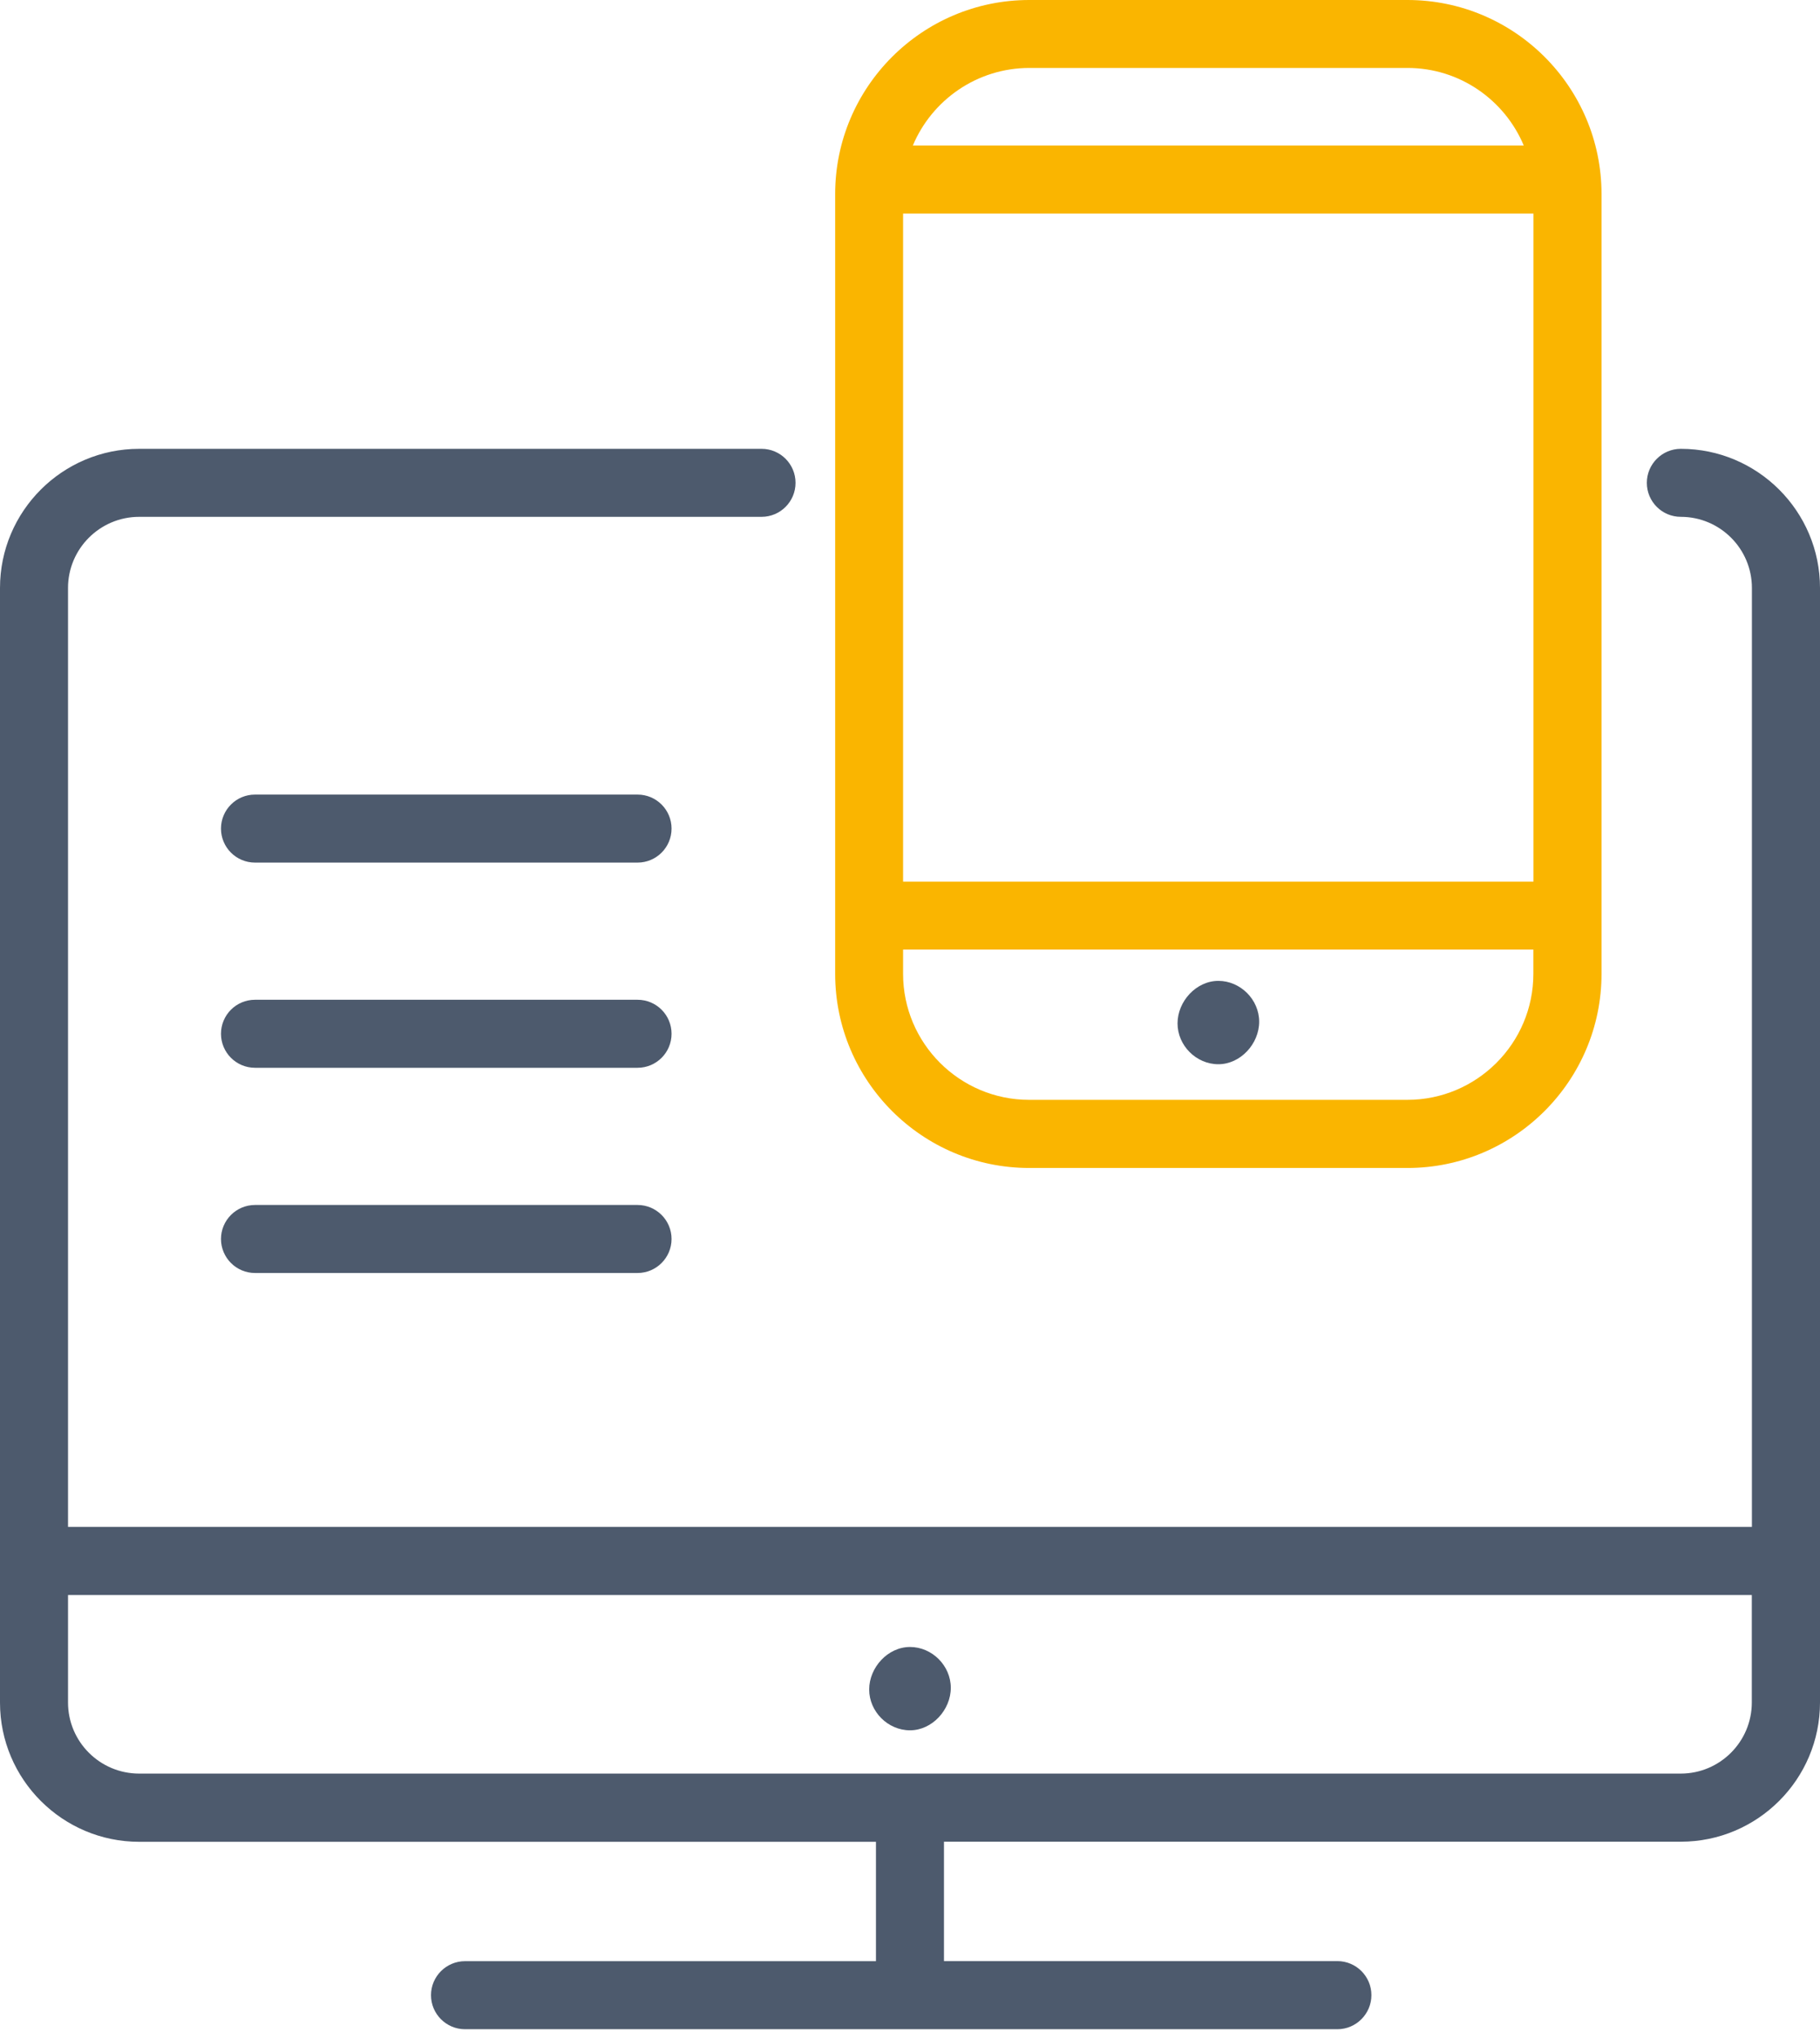
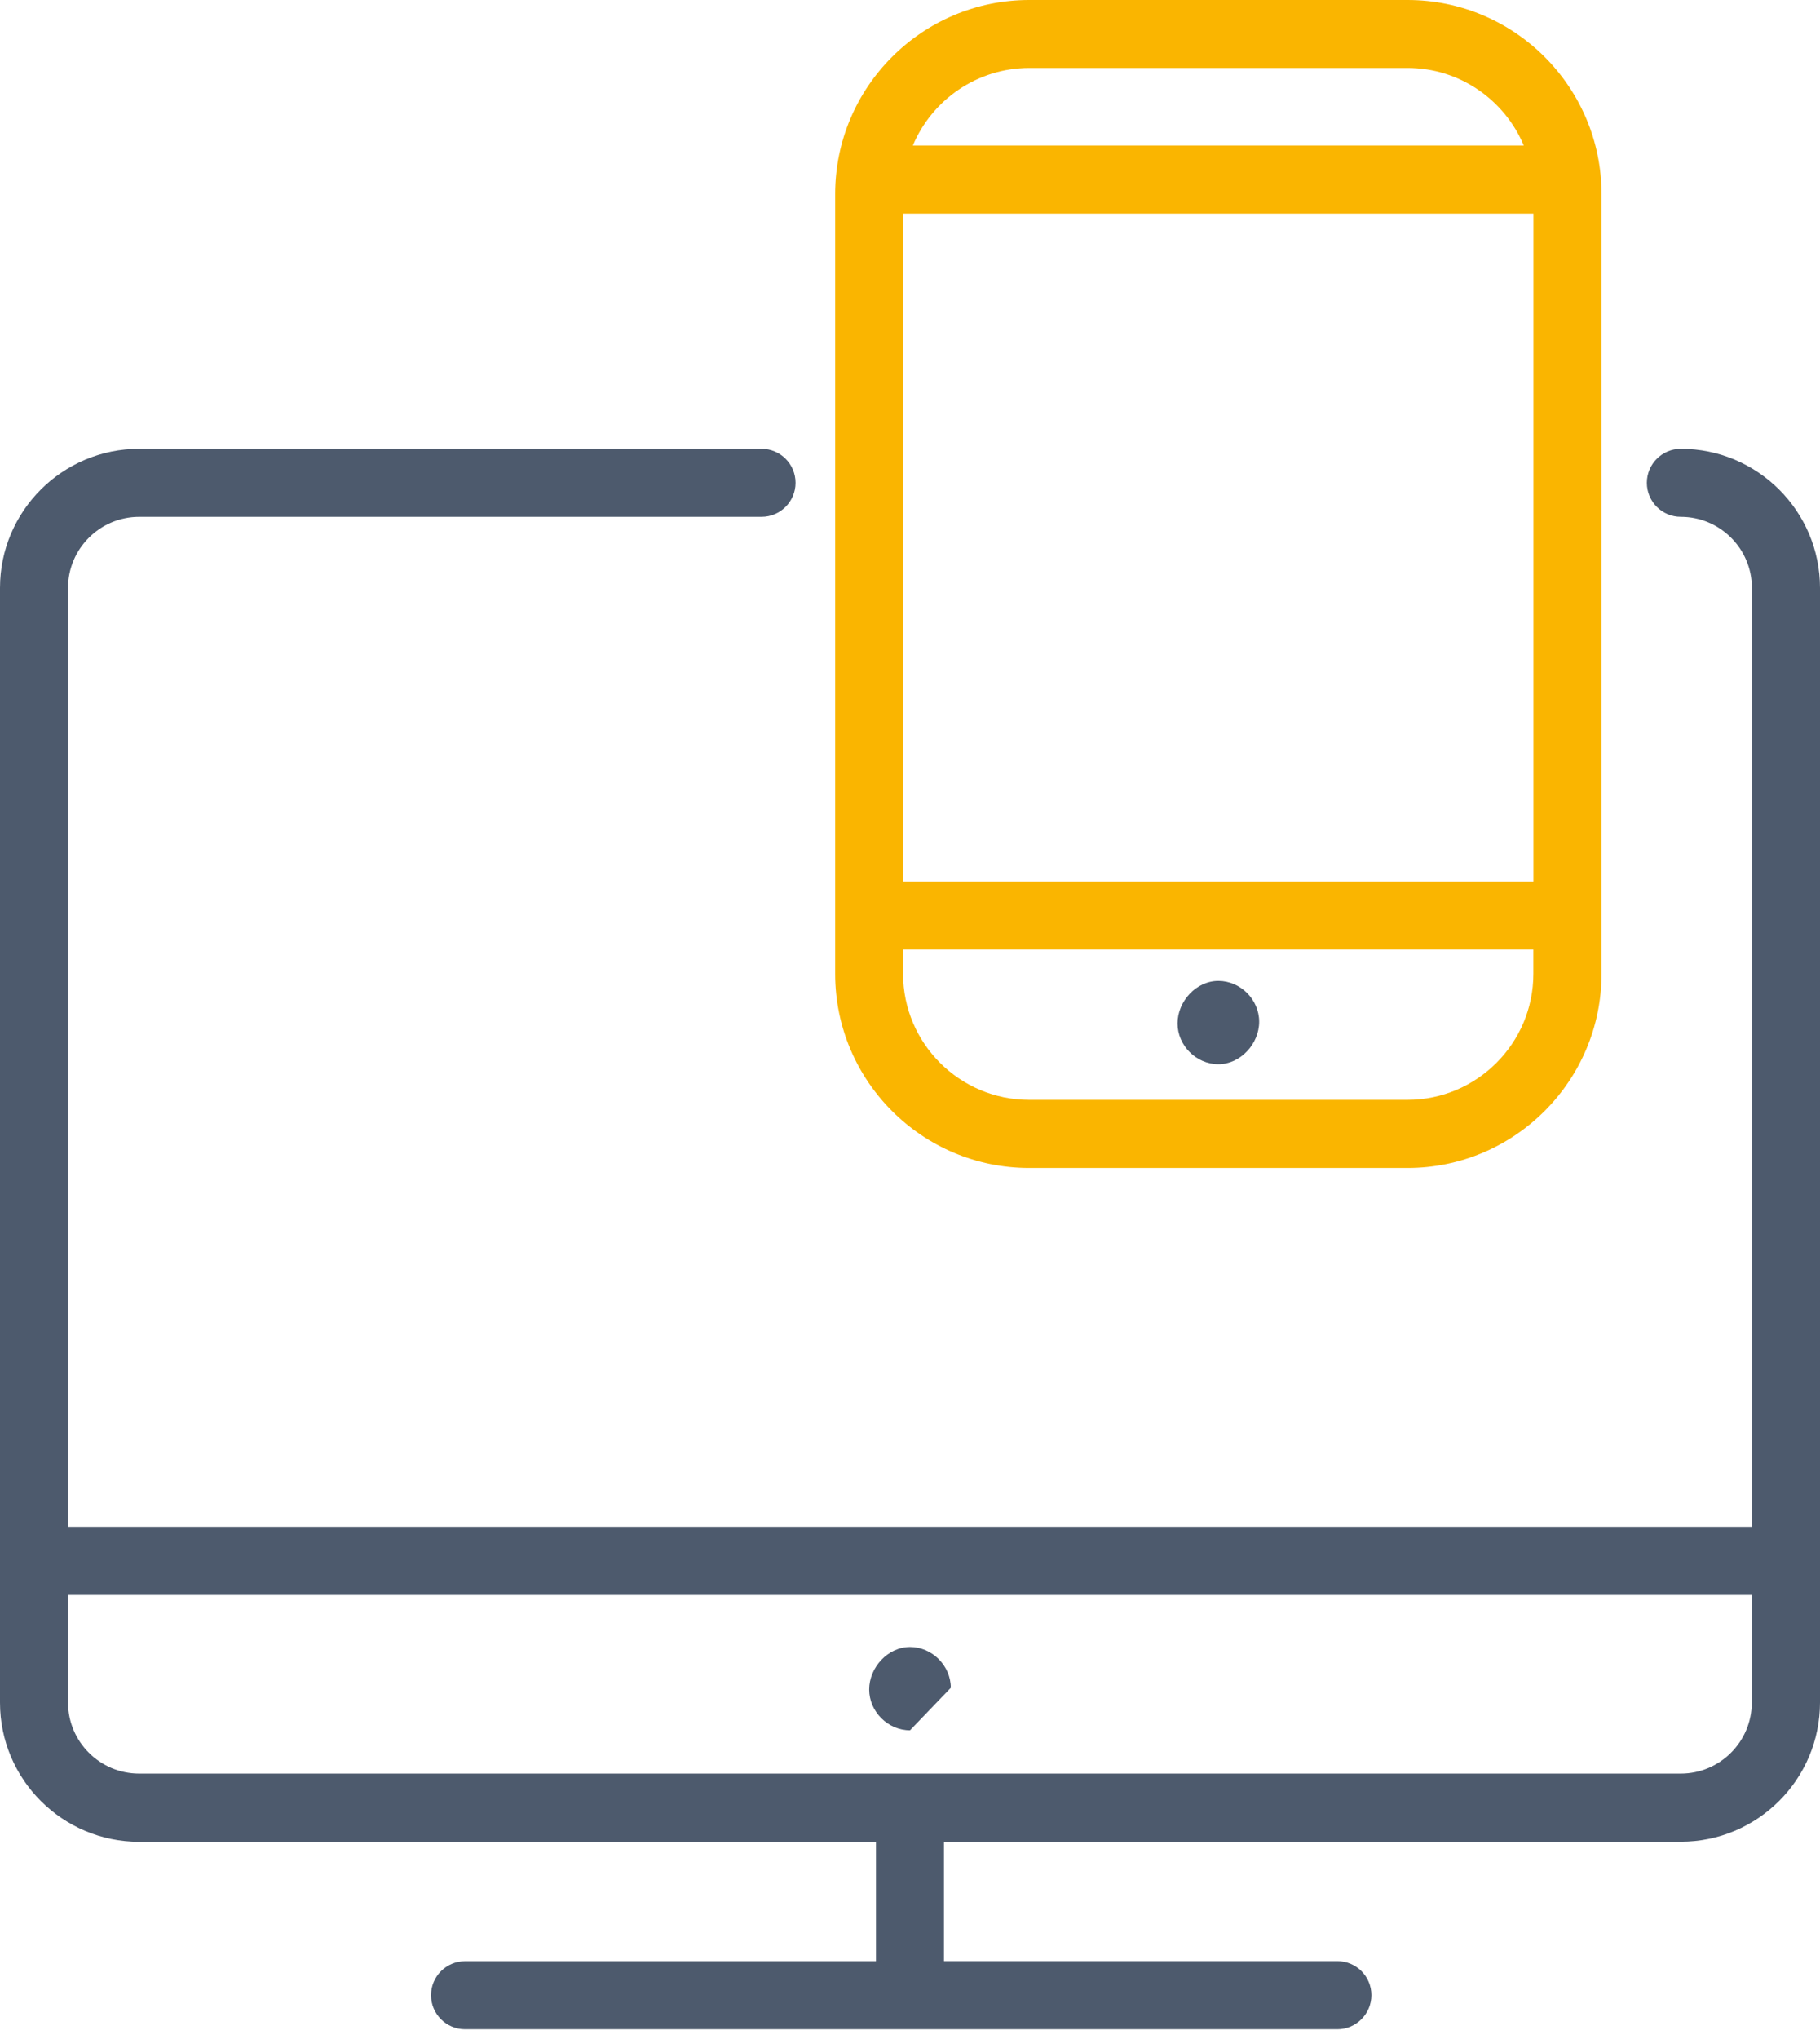
<svg xmlns="http://www.w3.org/2000/svg" width="75" height="84" viewBox="0 0 75 84" fill="none">
  <path d="M55.112 83.597H19.163C18.388 83.597 17.761 82.966 17.761 82.195C17.761 81.425 18.388 80.794 19.163 80.794H36.097V75.876H5.735C2.575 75.876 0 73.304 0 70.141V24.221C0 21.061 2.571 18.49 5.735 18.49H31.382C32.156 18.49 32.783 19.117 32.783 19.891C32.783 20.665 32.156 21.292 31.382 21.292H5.735C4.12 21.292 2.803 22.606 2.803 24.221V62.903H72.194V24.221C72.194 22.606 70.88 21.292 69.265 21.292C68.491 21.292 67.864 20.665 67.864 19.891C67.864 19.117 68.495 18.49 69.265 18.49C72.425 18.49 75 21.061 75 24.221V70.137C75 73.297 72.429 75.872 69.265 75.872H38.9V80.791H55.112C55.886 80.791 56.514 81.421 56.514 82.192C56.514 82.963 55.886 83.597 55.112 83.597ZM38.003 73.066H69.262C70.877 73.066 72.19 71.752 72.19 70.137V65.709H2.803V70.137C2.803 71.752 4.116 73.066 5.735 73.066H38.003Z" fill="#4D5A6D" />
  <path d="M58 48.117H42.414C38.003 48.117 34.416 44.529 34.416 40.119V7.994C34.416 3.587 38.003 0 42.414 0H58C62.41 0 65.997 3.587 65.997 7.994V40.119C65.997 44.526 62.407 48.117 58 48.117ZM37.215 39.12V40.119C37.215 42.981 39.548 45.31 42.41 45.31H57.996C60.858 45.31 63.188 42.981 63.188 40.119V39.12H37.215ZM37.215 36.321H63.191V8.797H37.215V36.321ZM37.618 5.994H62.792C62.007 4.12 60.154 2.799 58 2.799H42.414C40.256 2.803 38.403 4.123 37.618 5.994Z" fill="#FAB500" />
  <path d="M50.207 43.843C49.296 43.843 48.525 43.072 48.525 42.161C48.525 41.25 49.296 40.409 50.207 40.409C51.118 40.409 51.889 41.18 51.889 42.091C51.889 43.002 51.118 43.843 50.207 43.843Z" fill="#4D5A6D" />
-   <path d="M37.5 71.283C36.589 71.283 35.818 70.513 35.818 69.602C35.818 68.691 36.589 67.85 37.5 67.85C38.411 67.85 39.181 68.621 39.181 69.532C39.181 70.443 38.411 71.283 37.5 71.283Z" fill="#4D5A6D" />
-   <path d="M26.273 35.536H10.509C9.734 35.536 9.107 34.909 9.107 34.135C9.107 33.361 9.734 32.734 10.509 32.734H26.273C27.047 32.734 27.674 33.361 27.674 34.135C27.674 34.909 27.047 35.536 26.273 35.536Z" fill="#4D5A6D" />
-   <path d="M26.273 43.989H10.509C9.734 43.989 9.107 43.362 9.107 42.588C9.107 41.814 9.734 41.187 10.509 41.187H26.273C27.047 41.187 27.674 41.814 27.674 42.588C27.674 43.362 27.047 43.989 26.273 43.989Z" fill="#4D5A6D" />
-   <path d="M26.273 52.443H10.509C9.734 52.443 9.107 51.812 9.107 51.042C9.107 50.271 9.734 49.641 10.509 49.641H26.273C27.047 49.641 27.674 50.271 27.674 51.042C27.674 51.812 27.047 52.443 26.273 52.443Z" fill="#4D5A6D" />
+   <path d="M37.5 71.283C36.589 71.283 35.818 70.513 35.818 69.602C35.818 68.691 36.589 67.85 37.5 67.85C38.411 67.85 39.181 68.621 39.181 69.532Z" fill="#4D5A6D" />
</svg>